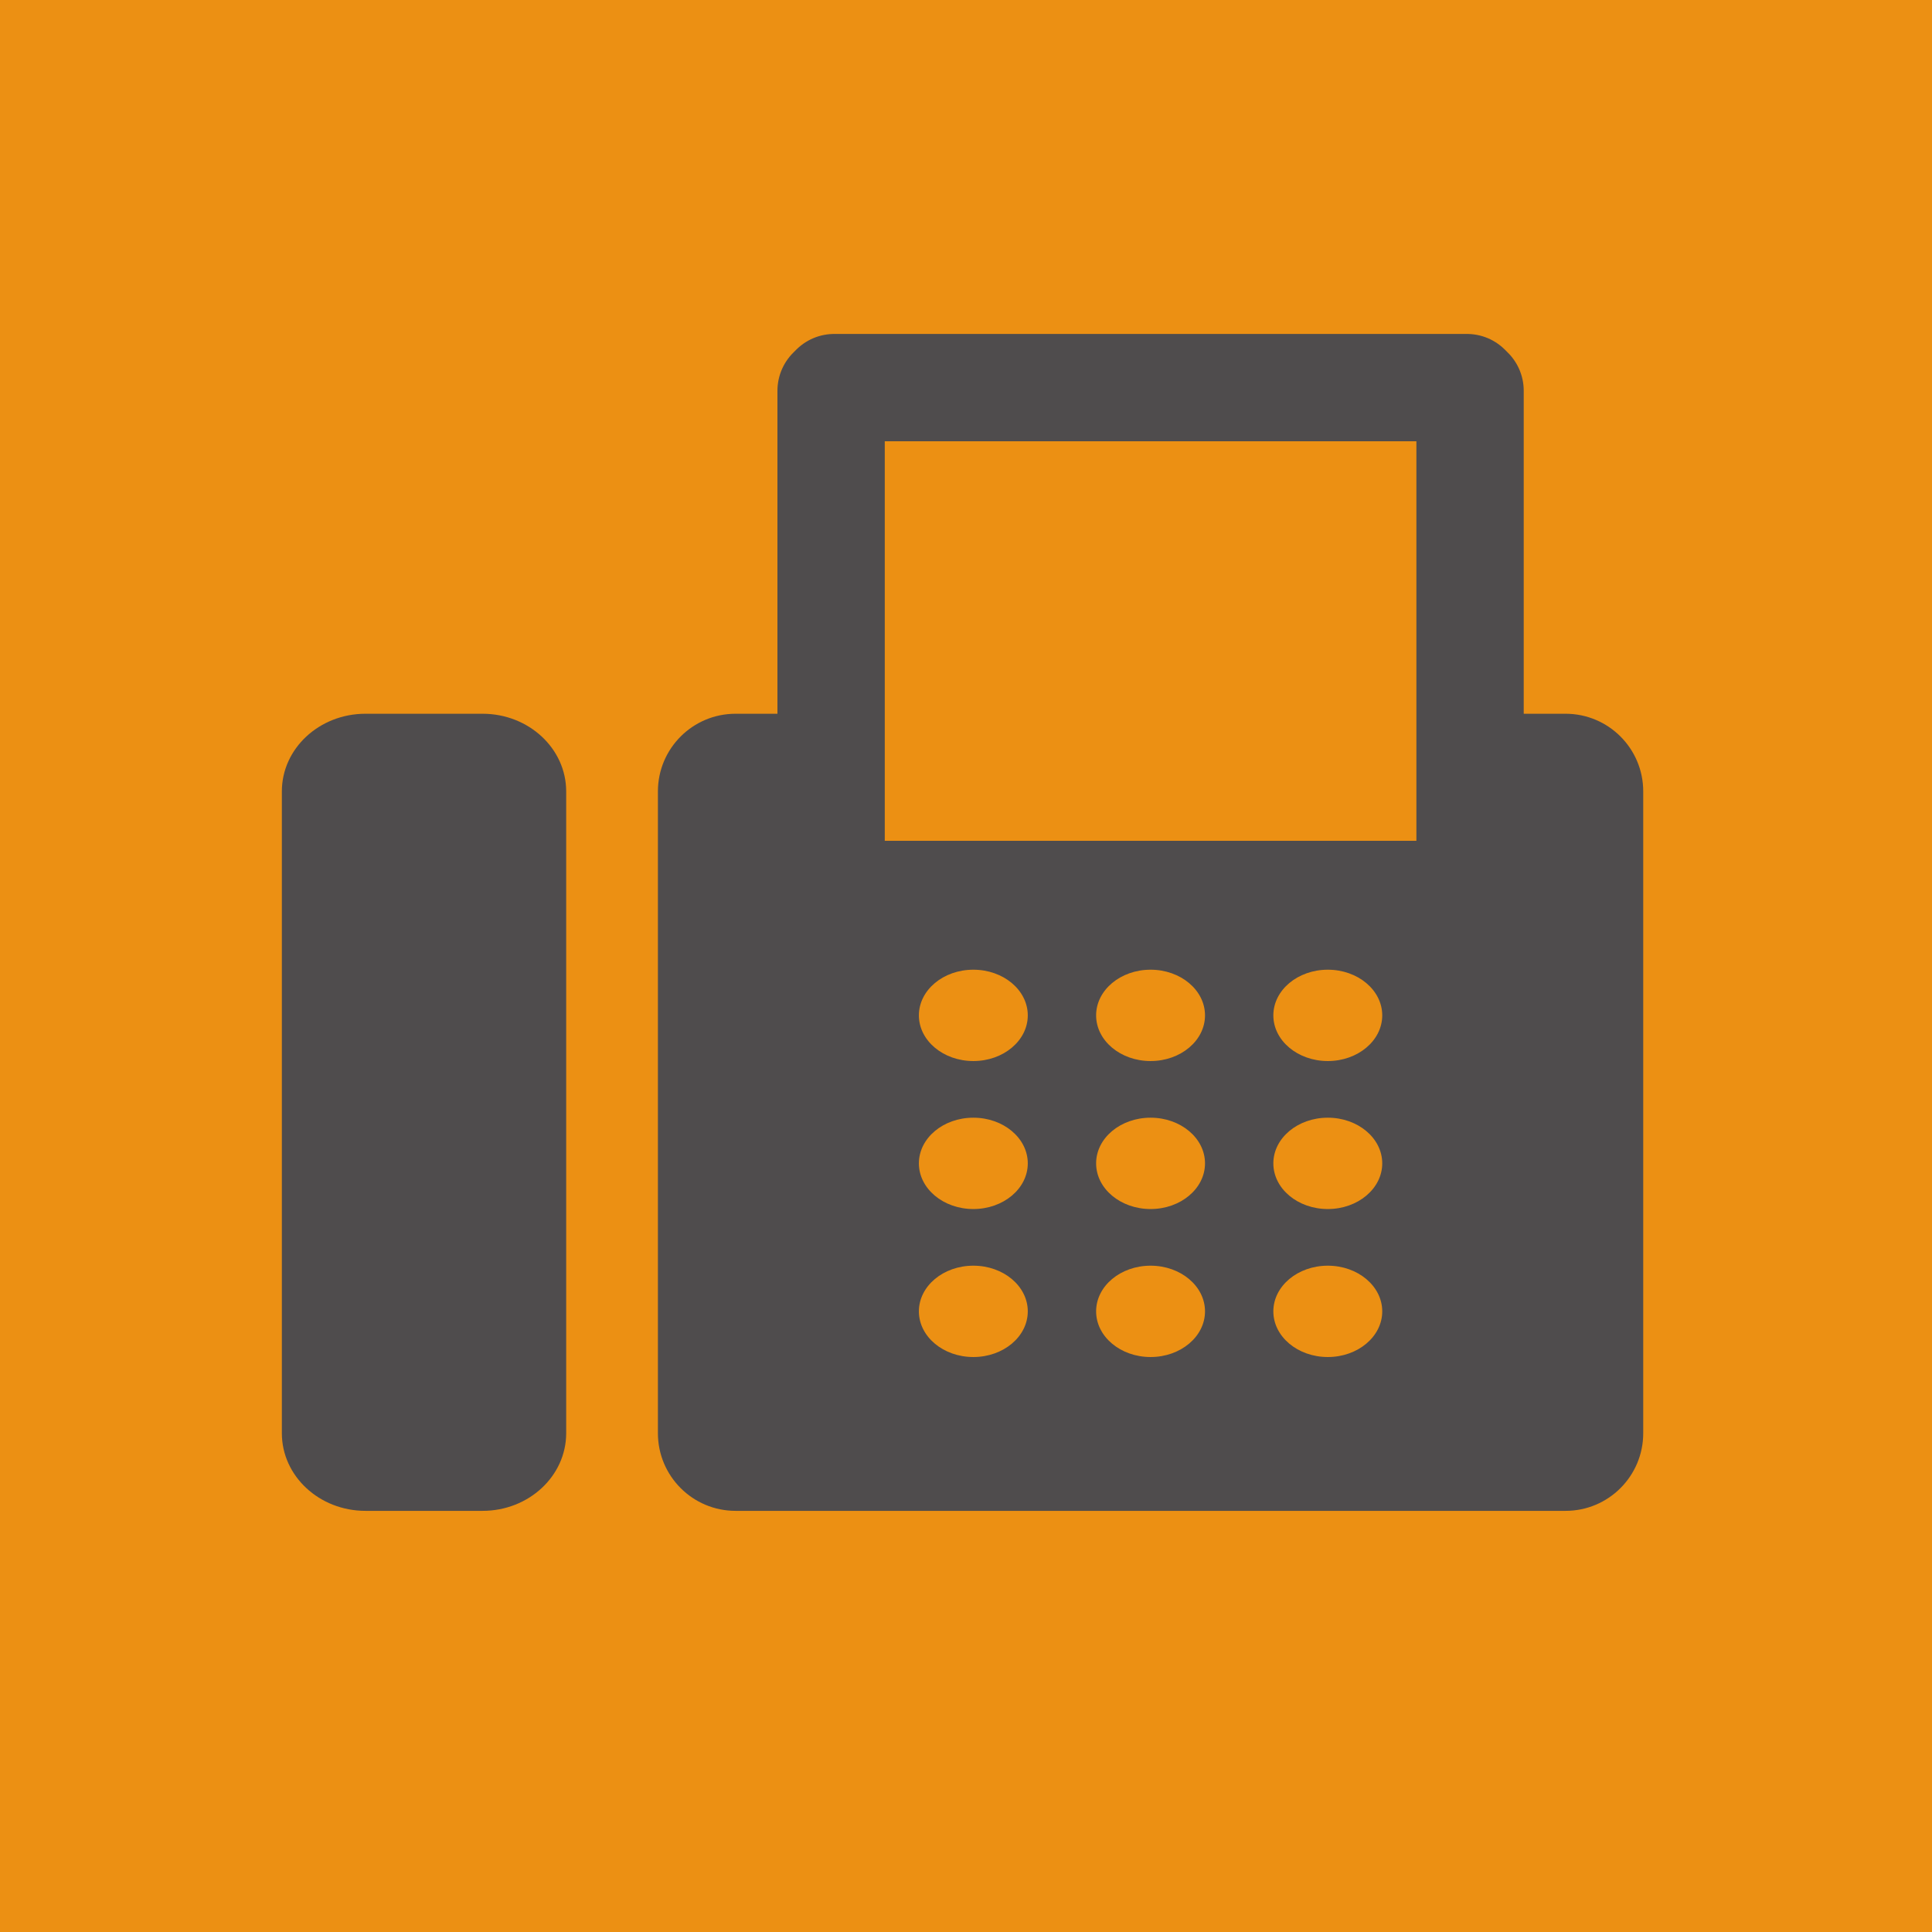
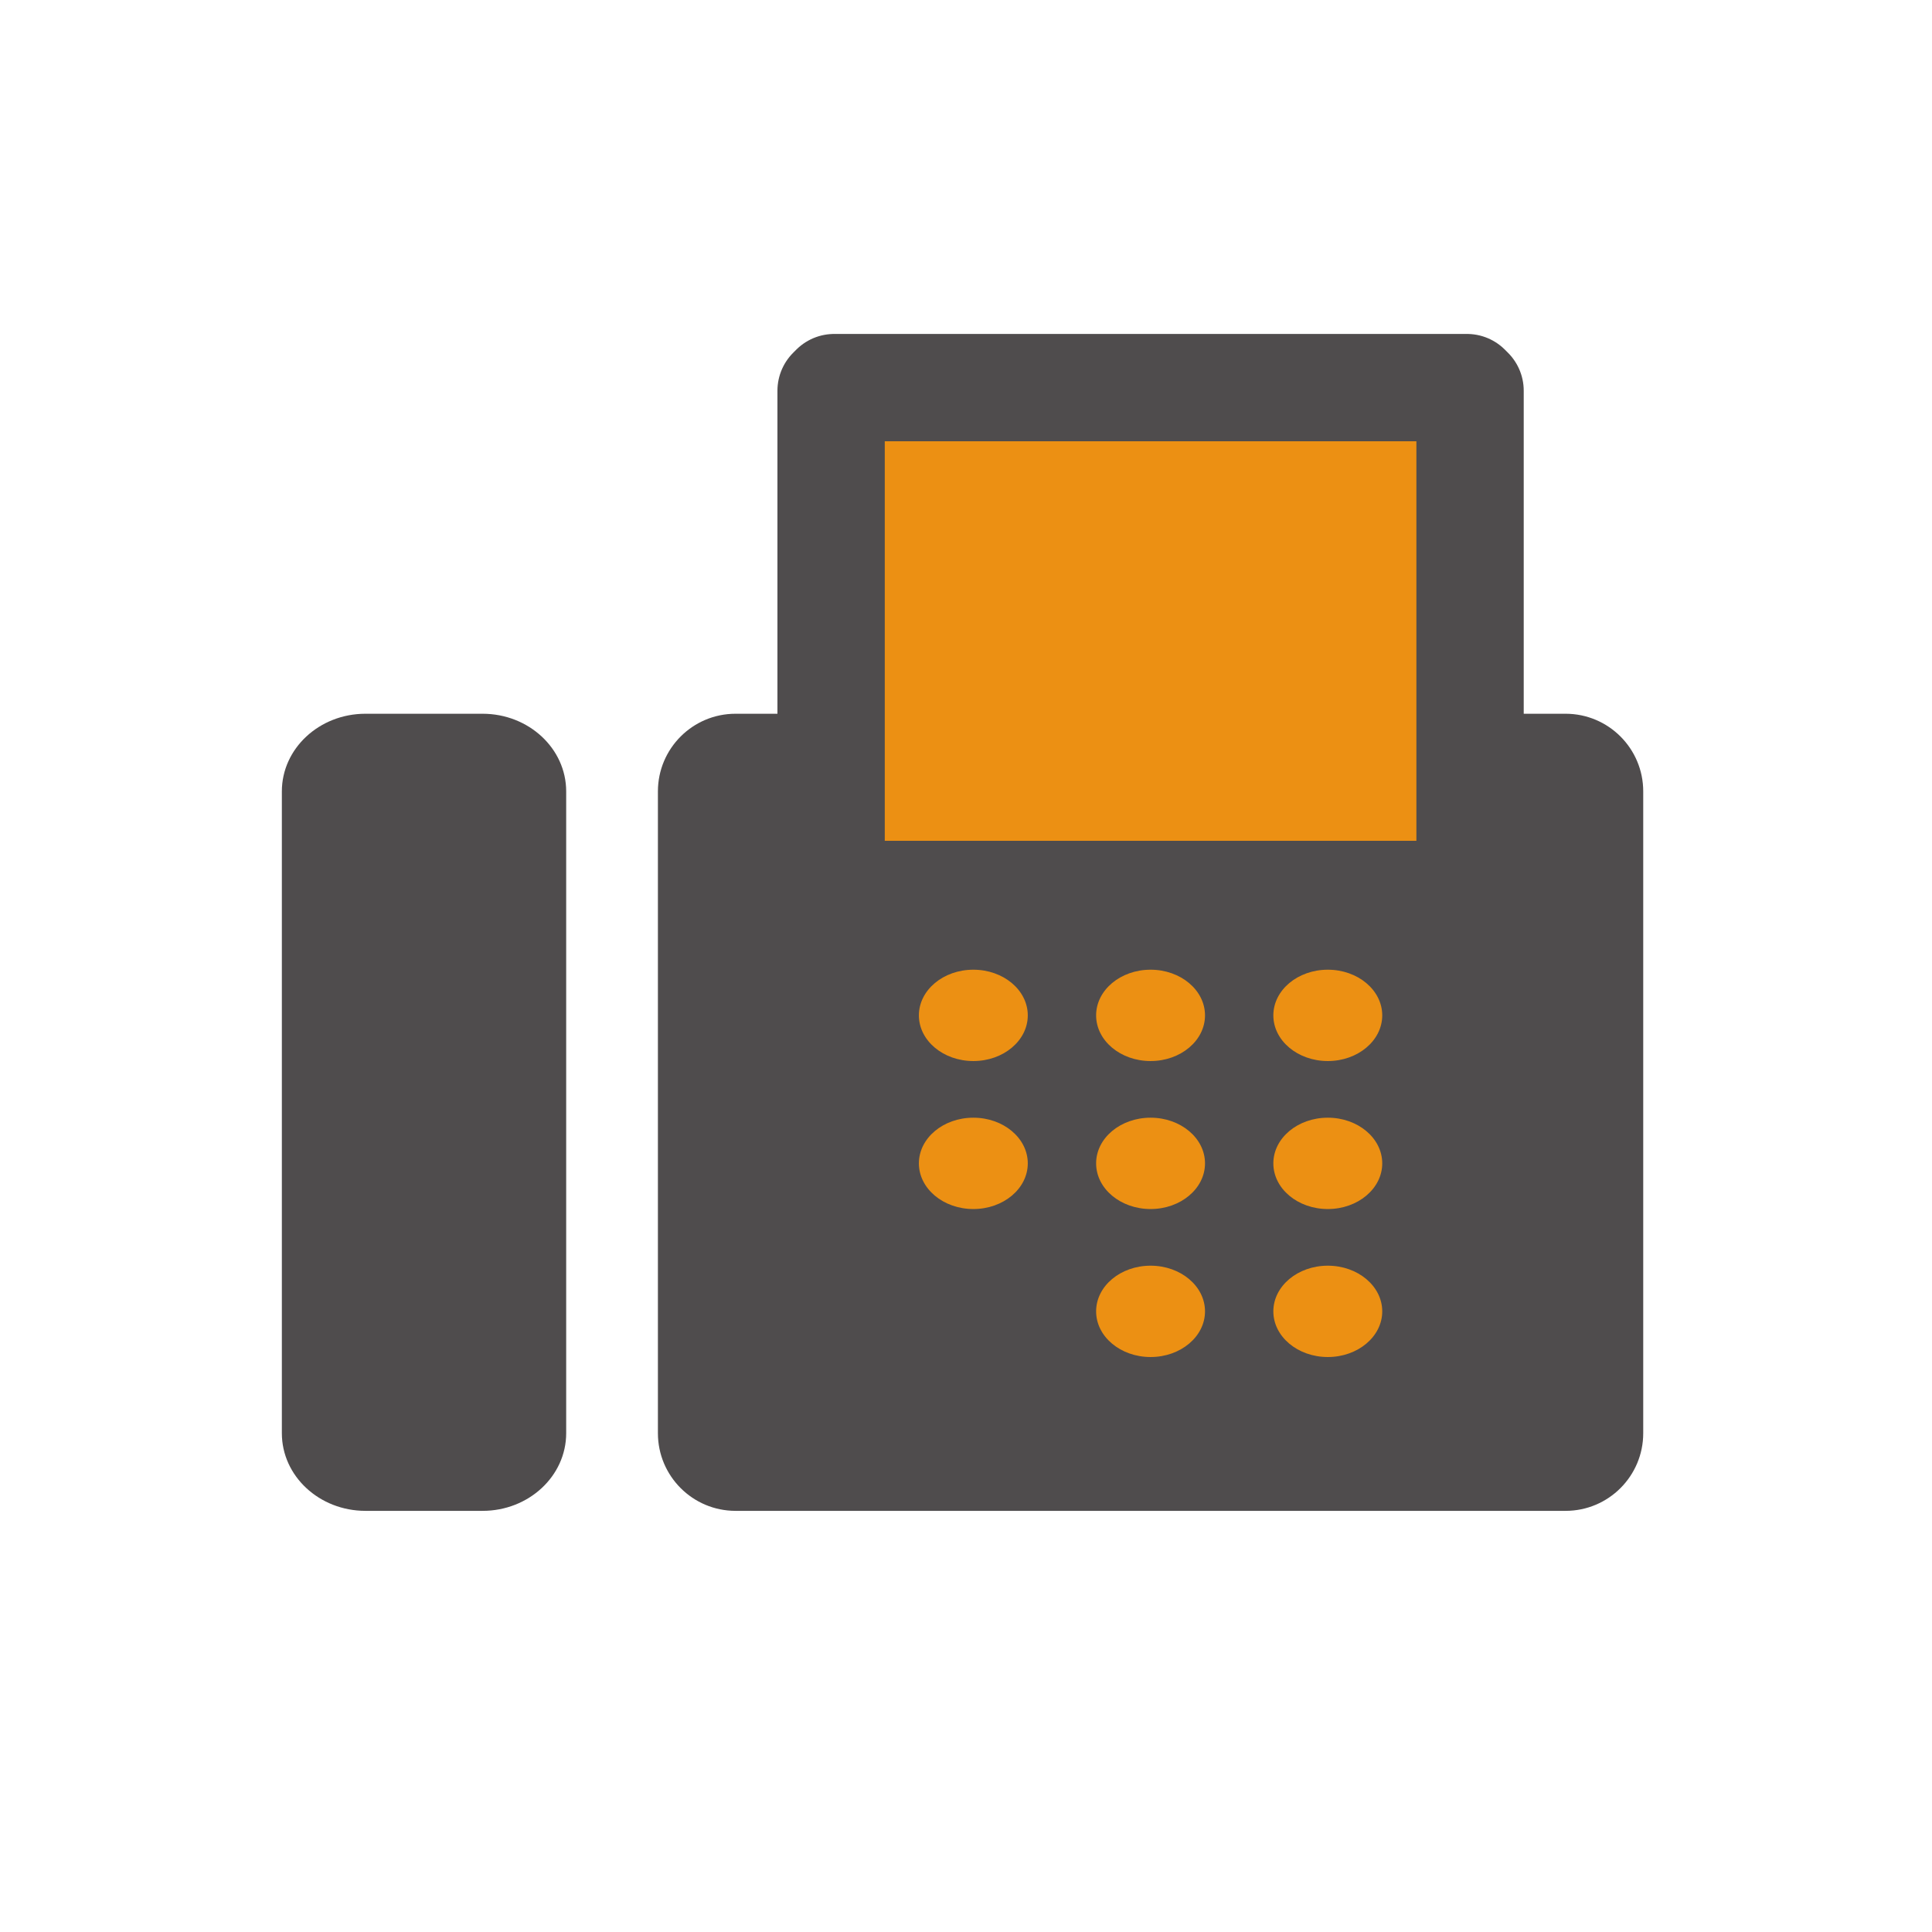
<svg xmlns="http://www.w3.org/2000/svg" xmlns:ns1="http://www.inkscape.org/namespaces/inkscape" xmlns:ns2="http://sodipodi.sourceforge.net/DTD/sodipodi-0.dtd" width="12.7mm" height="12.7mm" viewBox="0 0 45 45" id="svg6213" version="1.1" ns1:version="0.91 r13725" ns2:docname="footer_fax.svg">
  <defs id="defs6215" />
  <ns2:namedview id="base" pagecolor="#ffffff" bordercolor="#666666" borderopacity="1.0" ns1:pageopacity="0.0" ns1:pageshadow="2" ns1:zoom="0.35" ns1:cx="268.57143" ns1:cy="102.14286" ns1:document-units="px" ns1:current-layer="layer1" showgrid="false" fit-margin-top="0" fit-margin-left="0" fit-margin-right="0" fit-margin-bottom="0" ns1:window-width="1920" ns1:window-height="1017" ns1:window-x="1358" ns1:window-y="-8" ns1:window-maximized="1" />
  <g ns1:label="Vrstva 1" ns1:groupmode="layer" id="layer1" transform="translate(402.143,-589.505)">
-     <path d="m -402.143,634.505 45,0 0,-45 -45,0 0,45 z" style="fill:#ec9013;fill-opacity:1;fill-rule:nonzero;stroke:none" id="path300" ns1:connector-curvature="0" />
    <g id="g302" transform="matrix(1.25,0,0,-1.25,-386.819,622.887)">
      <path d="m 0,0 c 0,-0.799 0.648,-1.447 1.447,-1.447 l 15.466,0 c 0.799,0 1.447,0.648 1.447,1.447 l 0,11.959 c 0,0.799 -0.648,1.447 -1.447,1.447 l -15.466,0 C 0.648,13.406 0,12.758 0,11.959 L 0,0 Z" style="fill:#4f4c4d;fill-opacity:1;fill-rule:nonzero;stroke:none" id="path304" ns1:connector-curvature="0" />
    </g>
    <g id="g306" transform="matrix(1.25,0,0,-1.25,-382.785,610.267)">
      <path d="m 0,0 0.058,-0.058 11.79,0 0.058,0.058 0,9.329 -0.058,0.058 -11.79,0 L 0,9.329 0,0 Z" style="fill:#ec9013;fill-opacity:1;fill-rule:nonzero;stroke:none" id="path308" ns1:connector-curvature="0" />
    </g>
    <g id="g310" transform="matrix(1.25,0,0,-1.25,-382.785,610.267)">
      <path d="m 0,0 0.058,-0.058 11.79,0 0.058,0.058 0,9.329 -0.058,0.058 -11.79,0 L 0,9.329 0,0 Z" style="fill:none;stroke:#4f4c4d;stroke-width:2;stroke-linecap:round;stroke-linejoin:round;stroke-miterlimit:10;stroke-dasharray:none;stroke-opacity:1" id="path312" ns1:connector-curvature="0" />
    </g>
    <g id="g314" transform="matrix(1.25,0,0,-1.25,-395.578,622.887)">
      <path d="m 0,0 c 0,-0.799 0.698,-1.447 1.558,-1.447 l 2.182,0 c 0.86,0 1.558,0.648 1.558,1.447 l 0,11.959 c 0,0.799 -0.698,1.447 -1.558,1.447 l -2.182,0 C 0.698,13.406 0,12.758 0,11.959 L 0,0 Z" style="fill:#4f4c4d;fill-opacity:1;fill-rule:nonzero;stroke:none" id="path316" ns1:connector-curvature="0" />
    </g>
    <g id="g318" transform="matrix(1.25,0,0,-1.25,-378.204,613.155)">
      <path d="m 0,0 c 0,-0.47 -0.454,-0.851 -1.014,-0.851 -0.561,0 -1.015,0.381 -1.015,0.851 0,0.47 0.454,0.851 1.015,0.851 C -0.454,0.851 0,0.47 0,0" style="fill:#ec9013;fill-opacity:1;fill-rule:nonzero;stroke:none" id="path320" ns1:connector-curvature="0" />
    </g>
    <g id="g322" transform="matrix(1.25,0,0,-1.25,-374.076,613.155)">
      <path d="m 0,0 c 0,-0.47 -0.454,-0.851 -1.014,-0.851 -0.561,0 -1.015,0.381 -1.015,0.851 0,0.47 0.454,0.851 1.015,0.851 C -0.454,0.851 0,0.47 0,0" style="fill:#ec9013;fill-opacity:1;fill-rule:nonzero;stroke:none" id="path324" ns1:connector-curvature="0" />
    </g>
    <g id="g326" transform="matrix(1.25,0,0,-1.25,-369.948,613.155)">
      <path d="m 0,0 c 0,-0.47 -0.454,-0.851 -1.014,-0.851 -0.561,0 -1.015,0.381 -1.015,0.851 0,0.47 0.454,0.851 1.015,0.851 C -0.454,0.851 0,0.47 0,0" style="fill:#ec9013;fill-opacity:1;fill-rule:nonzero;stroke:none" id="path328" ns1:connector-curvature="0" />
    </g>
    <g id="g330" transform="matrix(1.25,0,0,-1.25,-378.204,616.602)">
      <path d="m 0,0 c 0,-0.47 -0.454,-0.851 -1.014,-0.851 -0.561,0 -1.015,0.381 -1.015,0.851 0,0.47 0.454,0.851 1.015,0.851 C -0.454,0.851 0,0.47 0,0" style="fill:#ec9013;fill-opacity:1;fill-rule:nonzero;stroke:none" id="path332" ns1:connector-curvature="0" />
    </g>
    <g id="g334" transform="matrix(1.25,0,0,-1.25,-374.076,616.602)">
      <path d="m 0,0 c 0,-0.47 -0.454,-0.851 -1.014,-0.851 -0.561,0 -1.015,0.381 -1.015,0.851 0,0.47 0.454,0.851 1.015,0.851 C -0.454,0.851 0,0.47 0,0" style="fill:#ec9013;fill-opacity:1;fill-rule:nonzero;stroke:none" id="path336" ns1:connector-curvature="0" />
    </g>
    <g id="g338" transform="matrix(1.25,0,0,-1.25,-369.948,616.602)">
      <path d="m 0,0 c 0,-0.47 -0.454,-0.851 -1.014,-0.851 -0.561,0 -1.015,0.381 -1.015,0.851 0,0.47 0.454,0.851 1.015,0.851 C -0.454,0.851 0,0.47 0,0" style="fill:#ec9013;fill-opacity:1;fill-rule:nonzero;stroke:none" id="path340" ns1:connector-curvature="0" />
    </g>
    <g id="g342" transform="matrix(1.25,0,0,-1.25,-378.204,620.049)">
-       <path d="m 0,0 c 0,-0.47 -0.454,-0.851 -1.014,-0.851 -0.561,0 -1.015,0.381 -1.015,0.851 0,0.47 0.454,0.851 1.015,0.851 C -0.454,0.851 0,0.47 0,0" style="fill:#ec9013;fill-opacity:1;fill-rule:nonzero;stroke:none" id="path344" ns1:connector-curvature="0" />
-     </g>
+       </g>
    <g id="g346" transform="matrix(1.25,0,0,-1.25,-374.076,620.049)">
      <path d="m 0,0 c 0,-0.47 -0.454,-0.851 -1.014,-0.851 -0.561,0 -1.015,0.381 -1.015,0.851 0,0.47 0.454,0.851 1.015,0.851 C -0.454,0.851 0,0.47 0,0" style="fill:#ec9013;fill-opacity:1;fill-rule:nonzero;stroke:none" id="path348" ns1:connector-curvature="0" />
    </g>
    <g id="g350" transform="matrix(1.25,0,0,-1.25,-369.948,620.049)">
      <path d="m 0,0 c 0,-0.47 -0.454,-0.851 -1.014,-0.851 -0.561,0 -1.015,0.381 -1.015,0.851 0,0.47 0.454,0.851 1.015,0.851 C -0.454,0.851 0,0.47 0,0" style="fill:#ec9013;fill-opacity:1;fill-rule:nonzero;stroke:none" id="path352" ns1:connector-curvature="0" />
    </g>
  </g>
</svg>